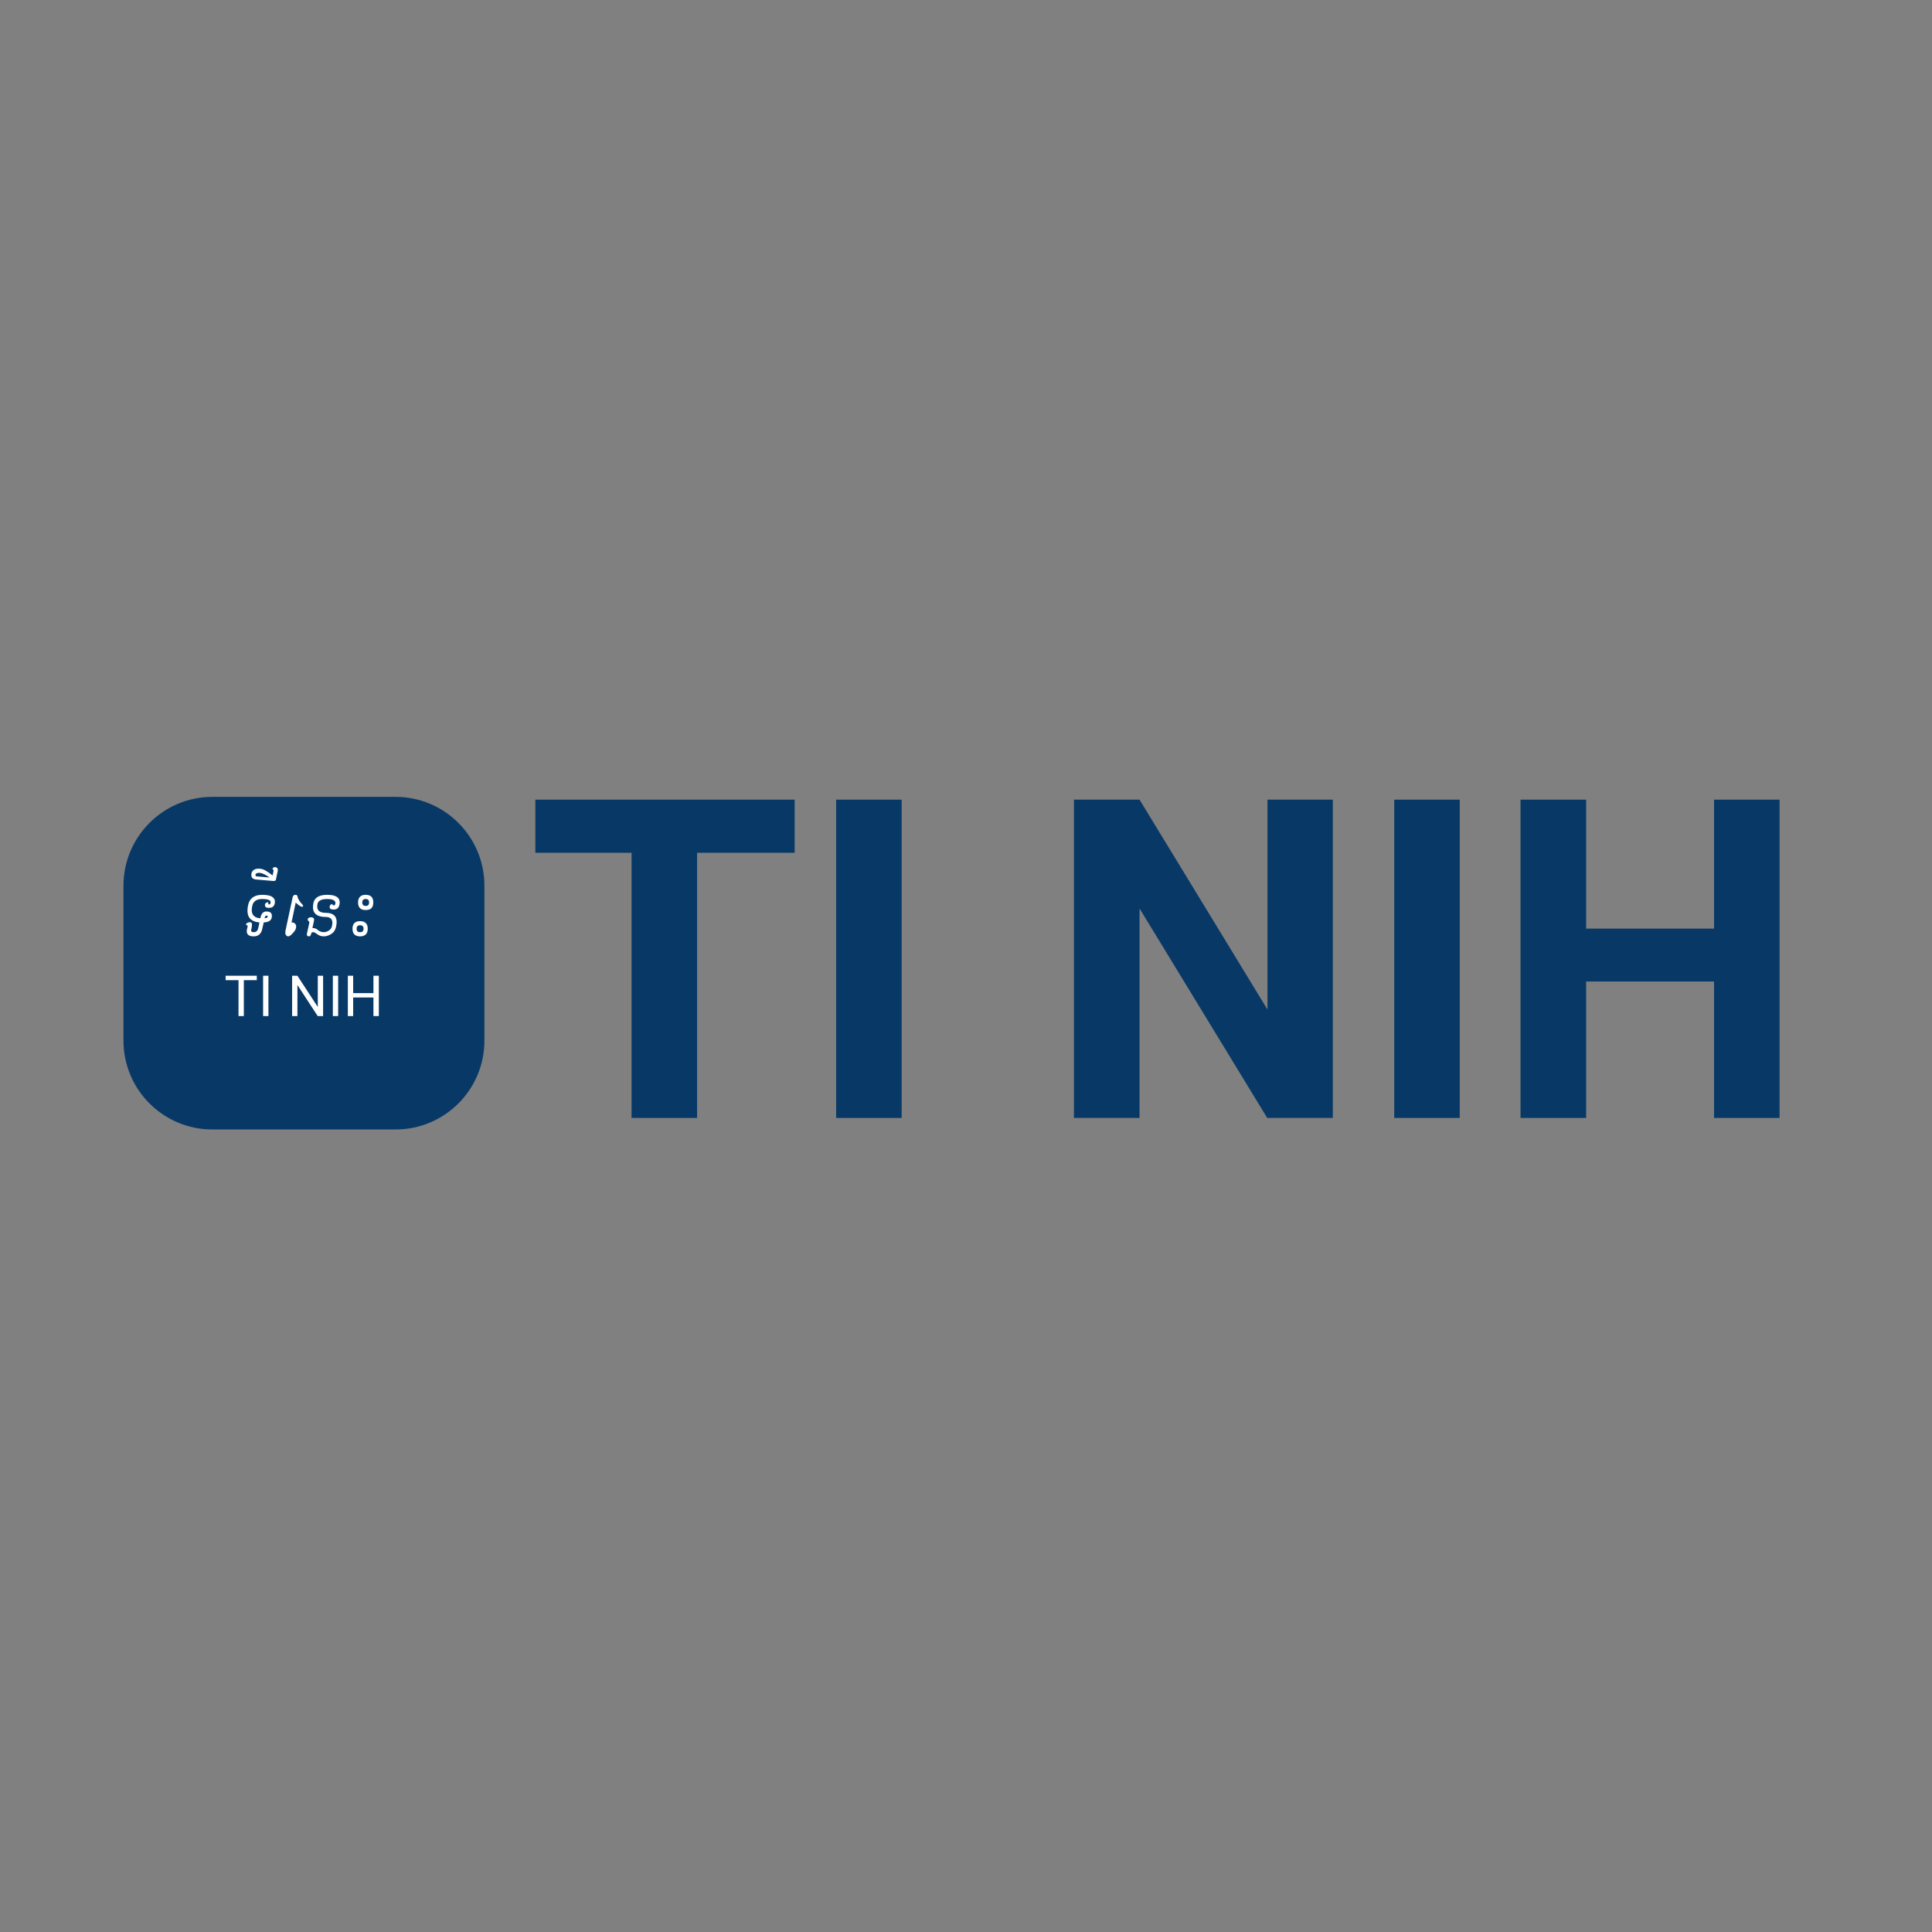
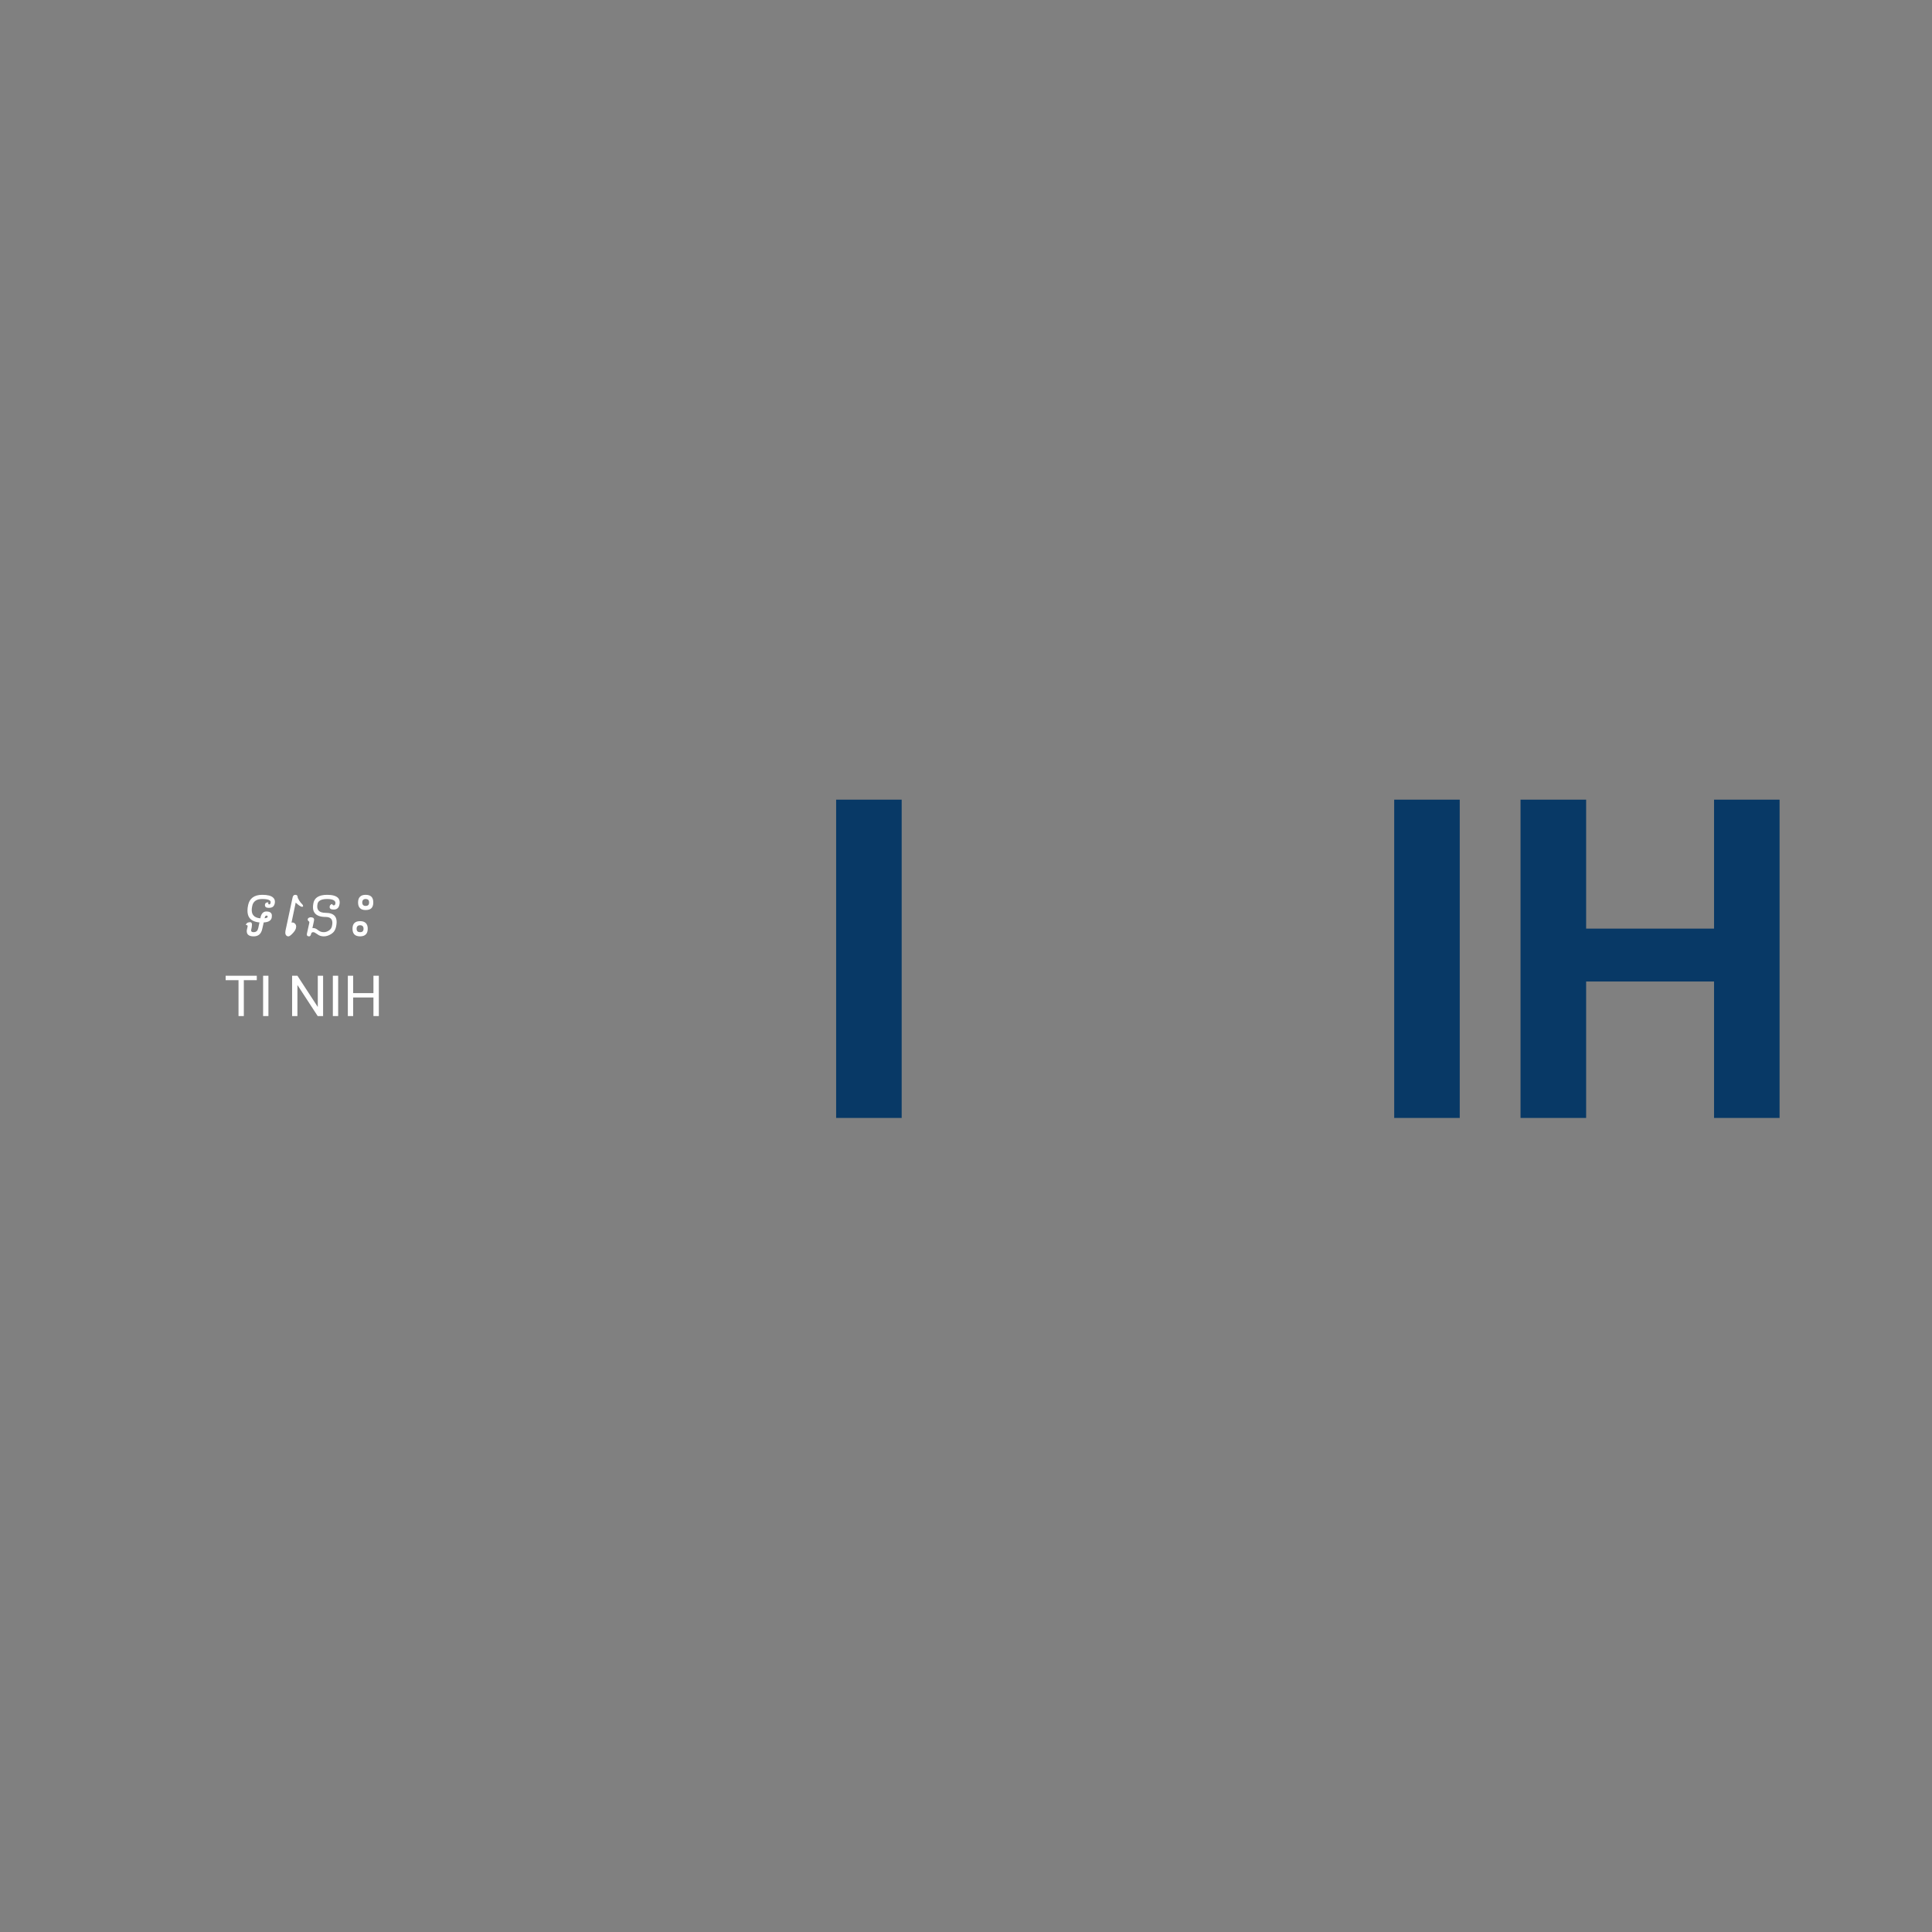
<svg xmlns="http://www.w3.org/2000/svg" width="500" zoomAndPan="magnify" viewBox="0 0 375 375" height="500" preserveAspectRatio="xMidYMid meet" version="1.0">
  <rect x="0" y="0" width="375" height="375" fill="#808080" stroke="none" />
  <defs>
    <g />
    <clipPath id="4c2a42428f">
      <path d="M 23.965 154.672 L 94.07 154.672 L 94.07 219.23 L 23.965 219.23 Z M 23.965 154.672 " clip-rule="nonzero" />
    </clipPath>
    <clipPath id="77e09f64cb">
-       <path d="M 41.215 154.672 L 76.777 154.672 C 86.305 154.672 94.027 162.395 94.027 171.922 L 94.027 201.98 C 94.027 211.508 86.305 219.23 76.777 219.23 L 41.215 219.23 C 31.688 219.23 23.965 211.508 23.965 201.98 L 23.965 171.922 C 23.965 162.395 31.688 154.672 41.215 154.672 Z M 41.215 154.672 " clip-rule="nonzero" />
-     </clipPath>
+       </clipPath>
  </defs>
  <g clip-path="url(#4c2a42428f)">
    <g clip-path="url(#77e09f64cb)">
      <path fill="#083966" d="M 23.965 154.672 L 94.07 154.672 L 94.07 219.23 L 23.965 219.23 Z M 23.965 154.672 " fill-opacity="1" fill-rule="nonzero" />
    </g>
  </g>
  <g fill="#ffffff" fill-opacity="1">
    <g transform="translate(45.253, 181.746)">
      <g>
        <path d="M 6.266 -3.938 C 6.203 -3.863 6.156 -3.75 6.125 -3.594 L 6.109 -3.516 C 6.473 -3.547 6.664 -3.629 6.688 -3.766 C 6.695 -3.785 6.703 -3.805 6.703 -3.828 C 6.703 -3.961 6.617 -4.031 6.453 -4.031 C 6.379 -4.031 6.316 -4 6.266 -3.938 Z M 5.766 -4.578 C 5.941 -4.742 6.172 -4.828 6.453 -4.828 C 6.641 -4.828 6.805 -4.805 6.953 -4.766 C 7.242 -4.68 7.426 -4.504 7.5 -4.234 C 7.508 -4.16 7.516 -4.078 7.516 -3.984 C 7.516 -3.867 7.504 -3.742 7.484 -3.609 C 7.422 -3.359 7.285 -3.16 7.078 -3.016 C 6.816 -2.828 6.438 -2.723 5.938 -2.703 L 5.656 -1.469 C 5.551 -0.957 5.348 -0.578 5.047 -0.328 C 4.766 -0.109 4.406 0 3.969 0 C 3.457 0 3.094 -0.113 2.875 -0.344 C 2.719 -0.508 2.641 -0.734 2.641 -1.016 C 2.641 -1.141 2.66 -1.281 2.703 -1.438 L 2.812 -1.938 C 2.812 -1.957 2.812 -1.977 2.812 -2 C 2.812 -2.133 2.695 -2.203 2.469 -2.203 C 2.508 -2.379 2.598 -2.516 2.734 -2.609 C 2.879 -2.703 3.07 -2.75 3.312 -2.75 C 3.539 -2.75 3.656 -2.582 3.656 -2.25 C 3.656 -2.125 3.641 -1.969 3.609 -1.781 L 3.516 -1.328 C 3.492 -1.266 3.484 -1.211 3.484 -1.172 C 3.484 -1.055 3.52 -0.969 3.594 -0.906 C 3.676 -0.844 3.801 -0.812 3.969 -0.812 C 4.238 -0.812 4.453 -0.891 4.609 -1.047 C 4.734 -1.18 4.82 -1.367 4.875 -1.609 L 5.109 -2.703 C 4.191 -2.785 3.539 -3.086 3.156 -3.609 C 2.906 -3.961 2.781 -4.426 2.781 -5 C 2.781 -5.32 2.82 -5.676 2.906 -6.062 C 3.039 -6.707 3.328 -7.195 3.766 -7.531 C 4.223 -7.883 4.848 -8.062 5.641 -8.062 C 6.672 -8.062 7.375 -7.883 7.75 -7.531 C 7.988 -7.32 8.109 -7.051 8.109 -6.719 C 8.109 -6.594 8.094 -6.469 8.062 -6.344 C 8 -6.082 7.879 -5.879 7.703 -5.734 C 7.516 -5.598 7.254 -5.531 6.922 -5.531 C 6.422 -5.531 6.172 -5.707 6.172 -6.062 C 6.172 -6.426 6.391 -6.609 6.828 -6.609 C 6.816 -6.535 6.812 -6.473 6.812 -6.422 C 6.812 -6.273 6.879 -6.203 7.016 -6.203 C 7.148 -6.203 7.234 -6.312 7.266 -6.531 C 7.273 -6.562 7.281 -6.598 7.281 -6.641 C 7.281 -6.785 7.207 -6.906 7.062 -7 C 6.812 -7.164 6.336 -7.25 5.641 -7.25 C 5.055 -7.25 4.602 -7.125 4.281 -6.875 C 3.977 -6.645 3.785 -6.312 3.703 -5.875 C 3.641 -5.602 3.609 -5.352 3.609 -5.125 C 3.609 -4.707 3.707 -4.367 3.906 -4.109 C 4.176 -3.754 4.633 -3.551 5.281 -3.5 L 5.328 -3.719 C 5.41 -4.102 5.555 -4.391 5.766 -4.578 Z M 5.766 -4.578 " />
      </g>
    </g>
  </g>
  <g fill="#ffffff" fill-opacity="1">
    <g transform="translate(53.566, 181.746)">
      <g>
-         <path d="M -3.797 -12.219 C -3.898 -12.156 -3.957 -12.07 -3.969 -11.969 C -3.977 -11.938 -3.984 -11.91 -3.984 -11.891 C -3.984 -11.805 -3.961 -11.75 -3.922 -11.719 C -3.879 -11.676 -3.816 -11.648 -3.734 -11.641 L -1.234 -11.422 C -2.023 -11.973 -2.66 -12.273 -3.141 -12.328 C -3.203 -12.328 -3.258 -12.328 -3.312 -12.328 C -3.52 -12.328 -3.68 -12.289 -3.797 -12.219 Z M -0.656 -11.812 L -0.469 -12.688 C -0.469 -12.719 -0.469 -12.75 -0.469 -12.781 C -0.469 -12.906 -0.539 -12.984 -0.688 -13.016 C -0.613 -13.297 -0.457 -13.438 -0.219 -13.438 C -0.164 -13.438 -0.109 -13.43 -0.047 -13.422 C 0.223 -13.367 0.359 -13.18 0.359 -12.859 C 0.359 -12.766 0.344 -12.656 0.312 -12.531 L -0.016 -10.984 C -0.035 -10.879 -0.102 -10.812 -0.219 -10.781 C -0.301 -10.758 -0.391 -10.75 -0.484 -10.75 C -0.516 -10.75 -0.547 -10.75 -0.578 -10.75 L -3.781 -11.031 C -4.113 -11.051 -4.363 -11.133 -4.531 -11.281 C -4.695 -11.414 -4.781 -11.617 -4.781 -11.891 C -4.781 -11.941 -4.781 -11.988 -4.781 -12.031 C -4.75 -12.406 -4.598 -12.688 -4.328 -12.875 C -4.098 -13.051 -3.781 -13.141 -3.375 -13.141 C -3.27 -13.141 -3.164 -13.133 -3.062 -13.125 C -2.707 -13.094 -2.32 -12.953 -1.906 -12.703 C -1.5 -12.461 -1.082 -12.164 -0.656 -11.812 Z M -0.656 -11.812 " />
-       </g>
+         </g>
    </g>
  </g>
  <g fill="#ffffff" fill-opacity="1">
    <g transform="translate(53.566, 181.746)">
      <g>
        <path d="M 3.016 -2.672 C 3.078 -2.68 3.145 -2.688 3.219 -2.688 C 3.414 -2.688 3.598 -2.586 3.766 -2.391 C 3.867 -2.254 3.922 -2.098 3.922 -1.922 C 3.922 -1.816 3.906 -1.703 3.875 -1.578 C 3.781 -1.242 3.555 -0.898 3.203 -0.547 C 2.859 -0.18 2.594 0 2.406 0 C 2.207 0 2.047 -0.086 1.922 -0.266 C 1.848 -0.379 1.812 -0.523 1.812 -0.703 C 1.812 -0.816 1.82 -0.941 1.844 -1.078 L 3.219 -7.516 C 3.289 -7.879 3.469 -8.062 3.75 -8.062 C 4.008 -8.062 4.156 -7.953 4.188 -7.734 C 4.207 -7.516 4.312 -7.258 4.5 -6.969 C 4.688 -6.676 4.859 -6.457 5.016 -6.312 C 5.18 -6.164 5.266 -6.004 5.266 -5.828 C 5.223 -5.766 5.16 -5.734 5.078 -5.734 C 5.004 -5.734 4.914 -5.758 4.812 -5.812 C 4.582 -5.926 4.363 -6.078 4.156 -6.266 L 3.828 -6.547 Z M 3.016 -2.672 " />
      </g>
    </g>
  </g>
  <g fill="#ffffff" fill-opacity="1">
    <g transform="translate(57.857, 181.746)">
      <g>
        <path d="M 2.172 -2.578 C 2.18 -2.617 2.188 -2.664 2.188 -2.719 C 2.188 -2.832 2.141 -2.91 2.047 -2.953 C 1.93 -3.016 1.875 -3.125 1.875 -3.281 C 1.875 -3.445 1.973 -3.566 2.172 -3.641 C 2.266 -3.68 2.363 -3.703 2.469 -3.703 C 2.582 -3.703 2.703 -3.68 2.828 -3.641 C 3.016 -3.586 3.109 -3.445 3.109 -3.219 C 3.109 -3.156 3.098 -3.078 3.078 -2.984 L 2.781 -1.594 C 2.832 -1.602 2.891 -1.609 2.953 -1.609 C 3.254 -1.609 3.562 -1.473 3.875 -1.203 C 3.906 -1.18 3.93 -1.16 3.953 -1.141 C 4.254 -0.922 4.602 -0.812 5 -0.812 C 5.32 -0.812 5.645 -0.914 5.969 -1.125 C 6.301 -1.332 6.504 -1.625 6.578 -2 C 6.629 -2.219 6.656 -2.422 6.656 -2.609 C 6.656 -2.898 6.594 -3.141 6.469 -3.328 C 6.258 -3.617 5.895 -3.766 5.375 -3.766 C 4.375 -3.766 3.676 -4 3.281 -4.469 C 3.02 -4.77 2.891 -5.164 2.891 -5.656 C 2.891 -5.906 2.922 -6.18 2.984 -6.484 C 3.086 -6.961 3.328 -7.332 3.703 -7.594 C 4.16 -7.906 4.805 -8.062 5.641 -8.062 C 6.648 -8.062 7.348 -7.867 7.734 -7.484 C 7.891 -7.328 7.992 -7.133 8.047 -6.906 C 8.066 -6.801 8.078 -6.691 8.078 -6.578 C 8.078 -6.441 8.055 -6.289 8.016 -6.125 C 7.891 -5.508 7.523 -5.203 6.922 -5.203 C 6.391 -5.203 6.125 -5.363 6.125 -5.688 C 6.125 -6.008 6.289 -6.207 6.625 -6.281 C 6.676 -6.102 6.773 -6.016 6.922 -6.016 C 7.086 -6.016 7.188 -6.102 7.219 -6.281 C 7.238 -6.344 7.25 -6.406 7.25 -6.469 C 7.25 -6.664 7.164 -6.828 7 -6.953 C 6.75 -7.148 6.297 -7.25 5.641 -7.25 C 4.973 -7.25 4.484 -7.133 4.172 -6.906 C 3.961 -6.758 3.832 -6.562 3.781 -6.312 C 3.738 -6.125 3.719 -5.953 3.719 -5.797 C 3.719 -5.484 3.797 -5.234 3.953 -5.047 C 4.211 -4.723 4.688 -4.562 5.375 -4.562 C 6.227 -4.562 6.828 -4.336 7.172 -3.891 C 7.379 -3.609 7.484 -3.234 7.484 -2.766 C 7.484 -2.504 7.445 -2.207 7.375 -1.875 C 7.25 -1.25 6.941 -0.781 6.453 -0.469 C 5.961 -0.156 5.477 0 5 0 C 4.508 0 4.094 -0.133 3.75 -0.406 C 3.695 -0.438 3.656 -0.461 3.625 -0.484 C 3.332 -0.703 3.109 -0.812 2.953 -0.812 C 2.723 -0.812 2.586 -0.719 2.547 -0.531 C 2.473 -0.176 2.344 0 2.156 0 C 1.852 0 1.703 -0.117 1.703 -0.359 C 1.703 -0.41 1.707 -0.469 1.719 -0.531 Z M 2.172 -2.578 " />
      </g>
    </g>
  </g>
  <g fill="#ffffff" fill-opacity="1">
    <g transform="translate(66.439, 181.746)">
      <g>
        <path d="M 2.344 -0.375 C 2.102 -0.613 1.984 -0.984 1.984 -1.484 C 1.984 -1.973 2.102 -2.336 2.344 -2.578 C 2.594 -2.828 2.961 -2.953 3.453 -2.953 C 3.941 -2.953 4.312 -2.828 4.562 -2.578 C 4.812 -2.336 4.938 -1.973 4.938 -1.484 C 4.938 -0.984 4.812 -0.613 4.562 -0.375 C 4.312 -0.125 3.941 0 3.453 0 C 2.961 0 2.594 -0.125 2.344 -0.375 Z M 3.953 -0.969 C 4.066 -1.082 4.125 -1.254 4.125 -1.484 C 4.125 -1.703 4.066 -1.867 3.953 -1.984 C 3.848 -2.098 3.68 -2.156 3.453 -2.156 C 3.234 -2.156 3.066 -2.098 2.953 -1.984 C 2.836 -1.867 2.781 -1.703 2.781 -1.484 C 2.781 -1.254 2.836 -1.082 2.953 -0.969 C 3.066 -0.863 3.234 -0.812 3.453 -0.812 C 3.68 -0.812 3.848 -0.863 3.953 -0.969 Z M 3.438 -5.469 C 3.188 -5.719 3.062 -6.086 3.062 -6.578 C 3.062 -7.078 3.188 -7.445 3.438 -7.688 C 3.676 -7.938 4.039 -8.062 4.531 -8.062 C 5.031 -8.062 5.406 -7.938 5.656 -7.688 C 5.895 -7.445 6.016 -7.078 6.016 -6.578 C 6.016 -6.086 5.895 -5.719 5.656 -5.469 C 5.406 -5.227 5.031 -5.109 4.531 -5.109 C 4.039 -5.109 3.676 -5.227 3.438 -5.469 Z M 5.047 -6.078 C 5.148 -6.191 5.203 -6.359 5.203 -6.578 C 5.203 -6.805 5.148 -6.973 5.047 -7.078 C 4.93 -7.191 4.758 -7.25 4.531 -7.25 C 4.312 -7.25 4.148 -7.191 4.047 -7.078 C 3.93 -6.973 3.875 -6.805 3.875 -6.578 C 3.875 -6.359 3.93 -6.191 4.047 -6.078 C 4.148 -5.961 4.312 -5.906 4.531 -5.906 C 4.758 -5.906 4.93 -5.961 5.047 -6.078 Z M 5.047 -6.078 " />
      </g>
    </g>
  </g>
  <g fill="#ffffff" fill-opacity="1">
    <g transform="translate(43.53, 197.218)">
      <g>
        <path d="M 6.312 -6.969 L 3.797 -6.969 L 3.797 0 L 2.766 0 L 2.766 -6.969 L 0.266 -6.969 L 0.266 -7.828 L 6.312 -7.828 Z M 6.312 -6.969 " />
      </g>
    </g>
  </g>
  <g fill="#ffffff" fill-opacity="1">
    <g transform="translate(50.085, 197.218)">
      <g>
        <path d="M 2.016 0 L 0.984 0 L 0.984 -7.828 L 2.016 -7.828 Z M 2.016 0 " />
      </g>
    </g>
  </g>
  <g fill="#ffffff" fill-opacity="1">
    <g transform="translate(53.072, 197.218)">
      <g />
    </g>
  </g>
  <g fill="#ffffff" fill-opacity="1">
    <g transform="translate(55.791, 197.218)">
      <g>
        <path d="M 6.922 0 L 5.875 0 L 1.938 -6.031 L 1.938 0 L 0.906 0 L 0.906 -7.828 L 1.938 -7.828 L 5.891 -1.766 L 5.891 -7.828 L 6.922 -7.828 Z M 6.922 0 " />
      </g>
    </g>
  </g>
  <g fill="#ffffff" fill-opacity="1">
    <g transform="translate(63.622, 197.218)">
      <g>
        <path d="M 2.016 0 L 0.984 0 L 0.984 -7.828 L 2.016 -7.828 Z M 2.016 0 " />
      </g>
    </g>
  </g>
  <g fill="#ffffff" fill-opacity="1">
    <g transform="translate(66.61, 197.218)">
      <g>
        <path d="M 6.922 0 L 5.875 0 L 5.875 -3.609 L 1.938 -3.609 L 1.938 0 L 0.906 0 L 0.906 -7.828 L 1.938 -7.828 L 1.938 -4.453 L 5.875 -4.453 L 5.875 -7.828 L 6.922 -7.828 Z M 6.922 0 " />
      </g>
    </g>
  </g>
  <g fill="#083966" fill-opacity="1">
    <g transform="translate(102.21, 216.994)">
      <g>
-         <path d="M 52.031 -51.469 L 33.094 -51.469 L 33.094 0 L 20.375 0 L 20.375 -51.469 L 1.703 -51.469 L 1.703 -61.781 L 52.031 -61.781 Z M 52.031 -51.469 " />
-       </g>
+         </g>
    </g>
  </g>
  <g fill="#083966" fill-opacity="1">
    <g transform="translate(155.967, 216.994)">
      <g>
        <path d="M 19.047 0 L 6.328 0 L 6.328 -61.781 L 19.047 -61.781 Z M 19.047 0 " />
      </g>
    </g>
  </g>
  <g fill="#083966" fill-opacity="1">
    <g transform="translate(181.297, 216.994)">
      <g />
    </g>
  </g>
  <g fill="#083966" fill-opacity="1">
    <g transform="translate(202.936, 216.994)">
      <g>
-         <path d="M 55.766 0 L 43.031 0 L 18.25 -40.656 L 18.25 0 L 5.516 0 L 5.516 -61.781 L 18.25 -61.781 L 43.078 -21.047 L 43.078 -61.781 L 55.766 -61.781 Z M 55.766 0 " />
-       </g>
+         </g>
    </g>
  </g>
  <g fill="#083966" fill-opacity="1">
    <g transform="translate(264.288, 216.994)">
      <g>
        <path d="M 19.047 0 L 6.328 0 L 6.328 -61.781 L 19.047 -61.781 Z M 19.047 0 " />
      </g>
    </g>
  </g>
  <g fill="#083966" fill-opacity="1">
    <g transform="translate(289.618, 216.994)">
      <g>
        <path d="M 55.797 0 L 43.078 0 L 43.078 -26.484 L 18.25 -26.484 L 18.25 0 L 5.516 0 L 5.516 -61.781 L 18.25 -61.781 L 18.25 -36.75 L 43.078 -36.75 L 43.078 -61.781 L 55.797 -61.781 Z M 55.797 0 " />
      </g>
    </g>
  </g>
</svg>